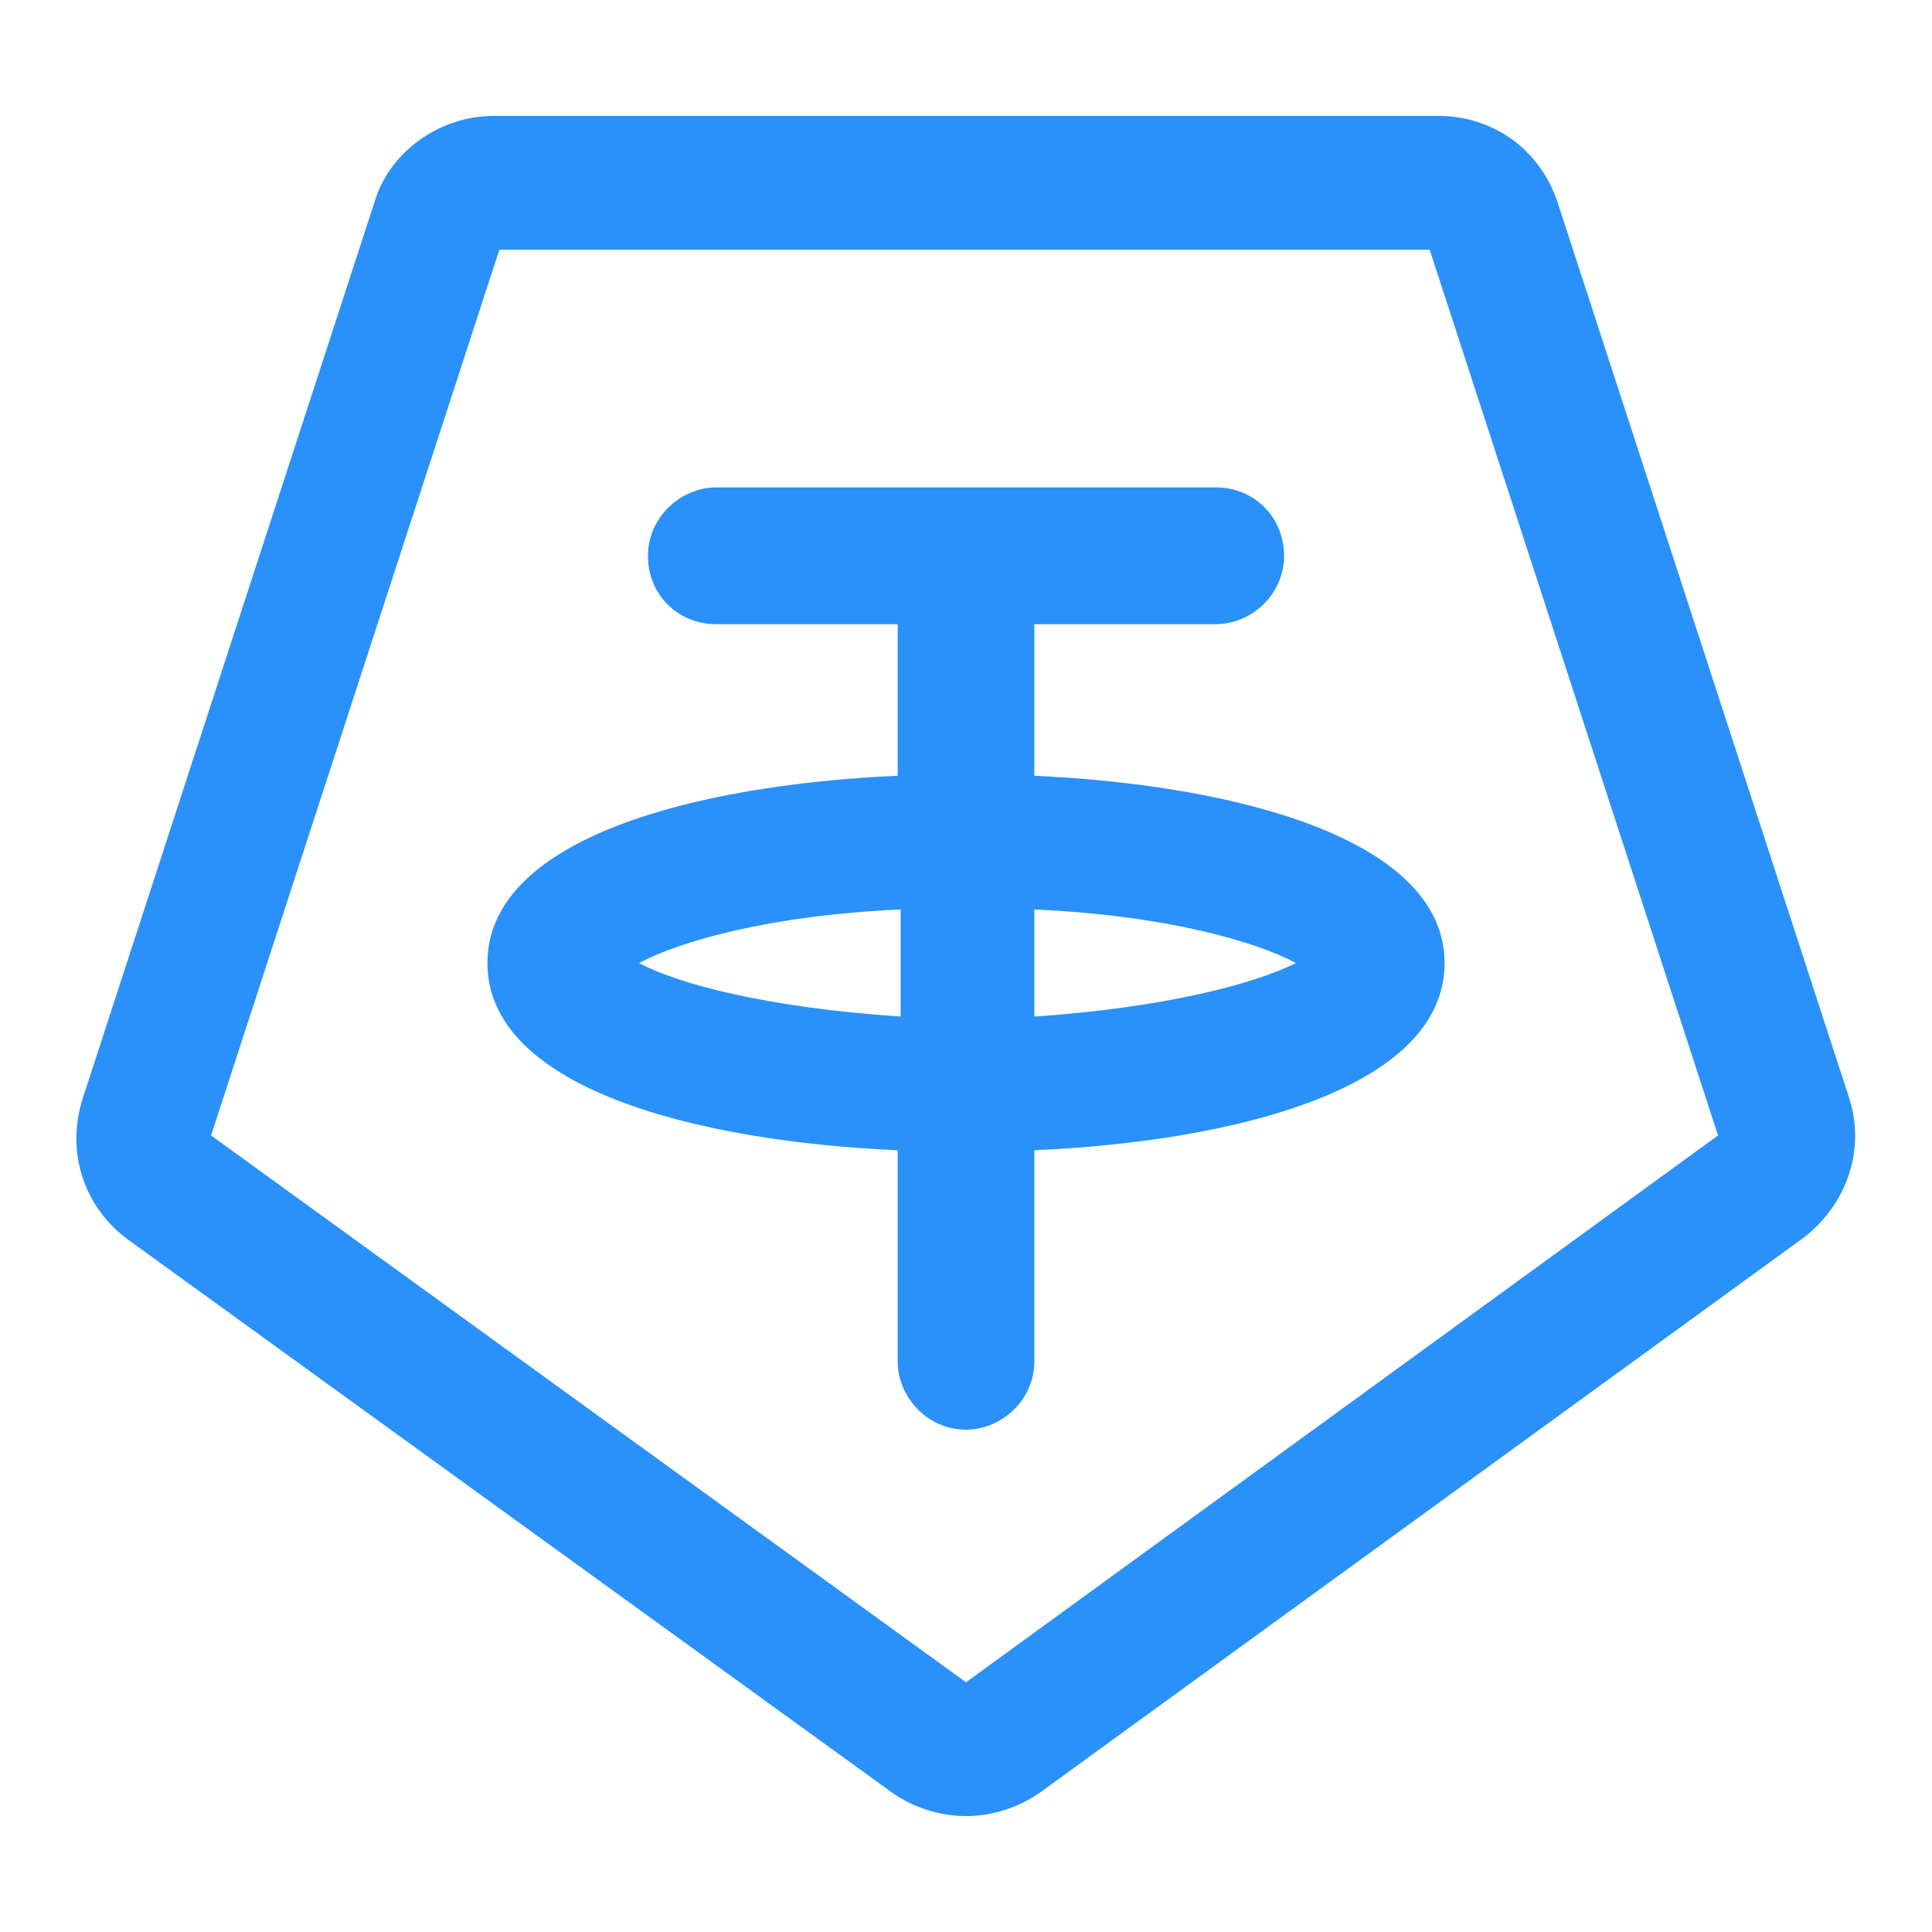
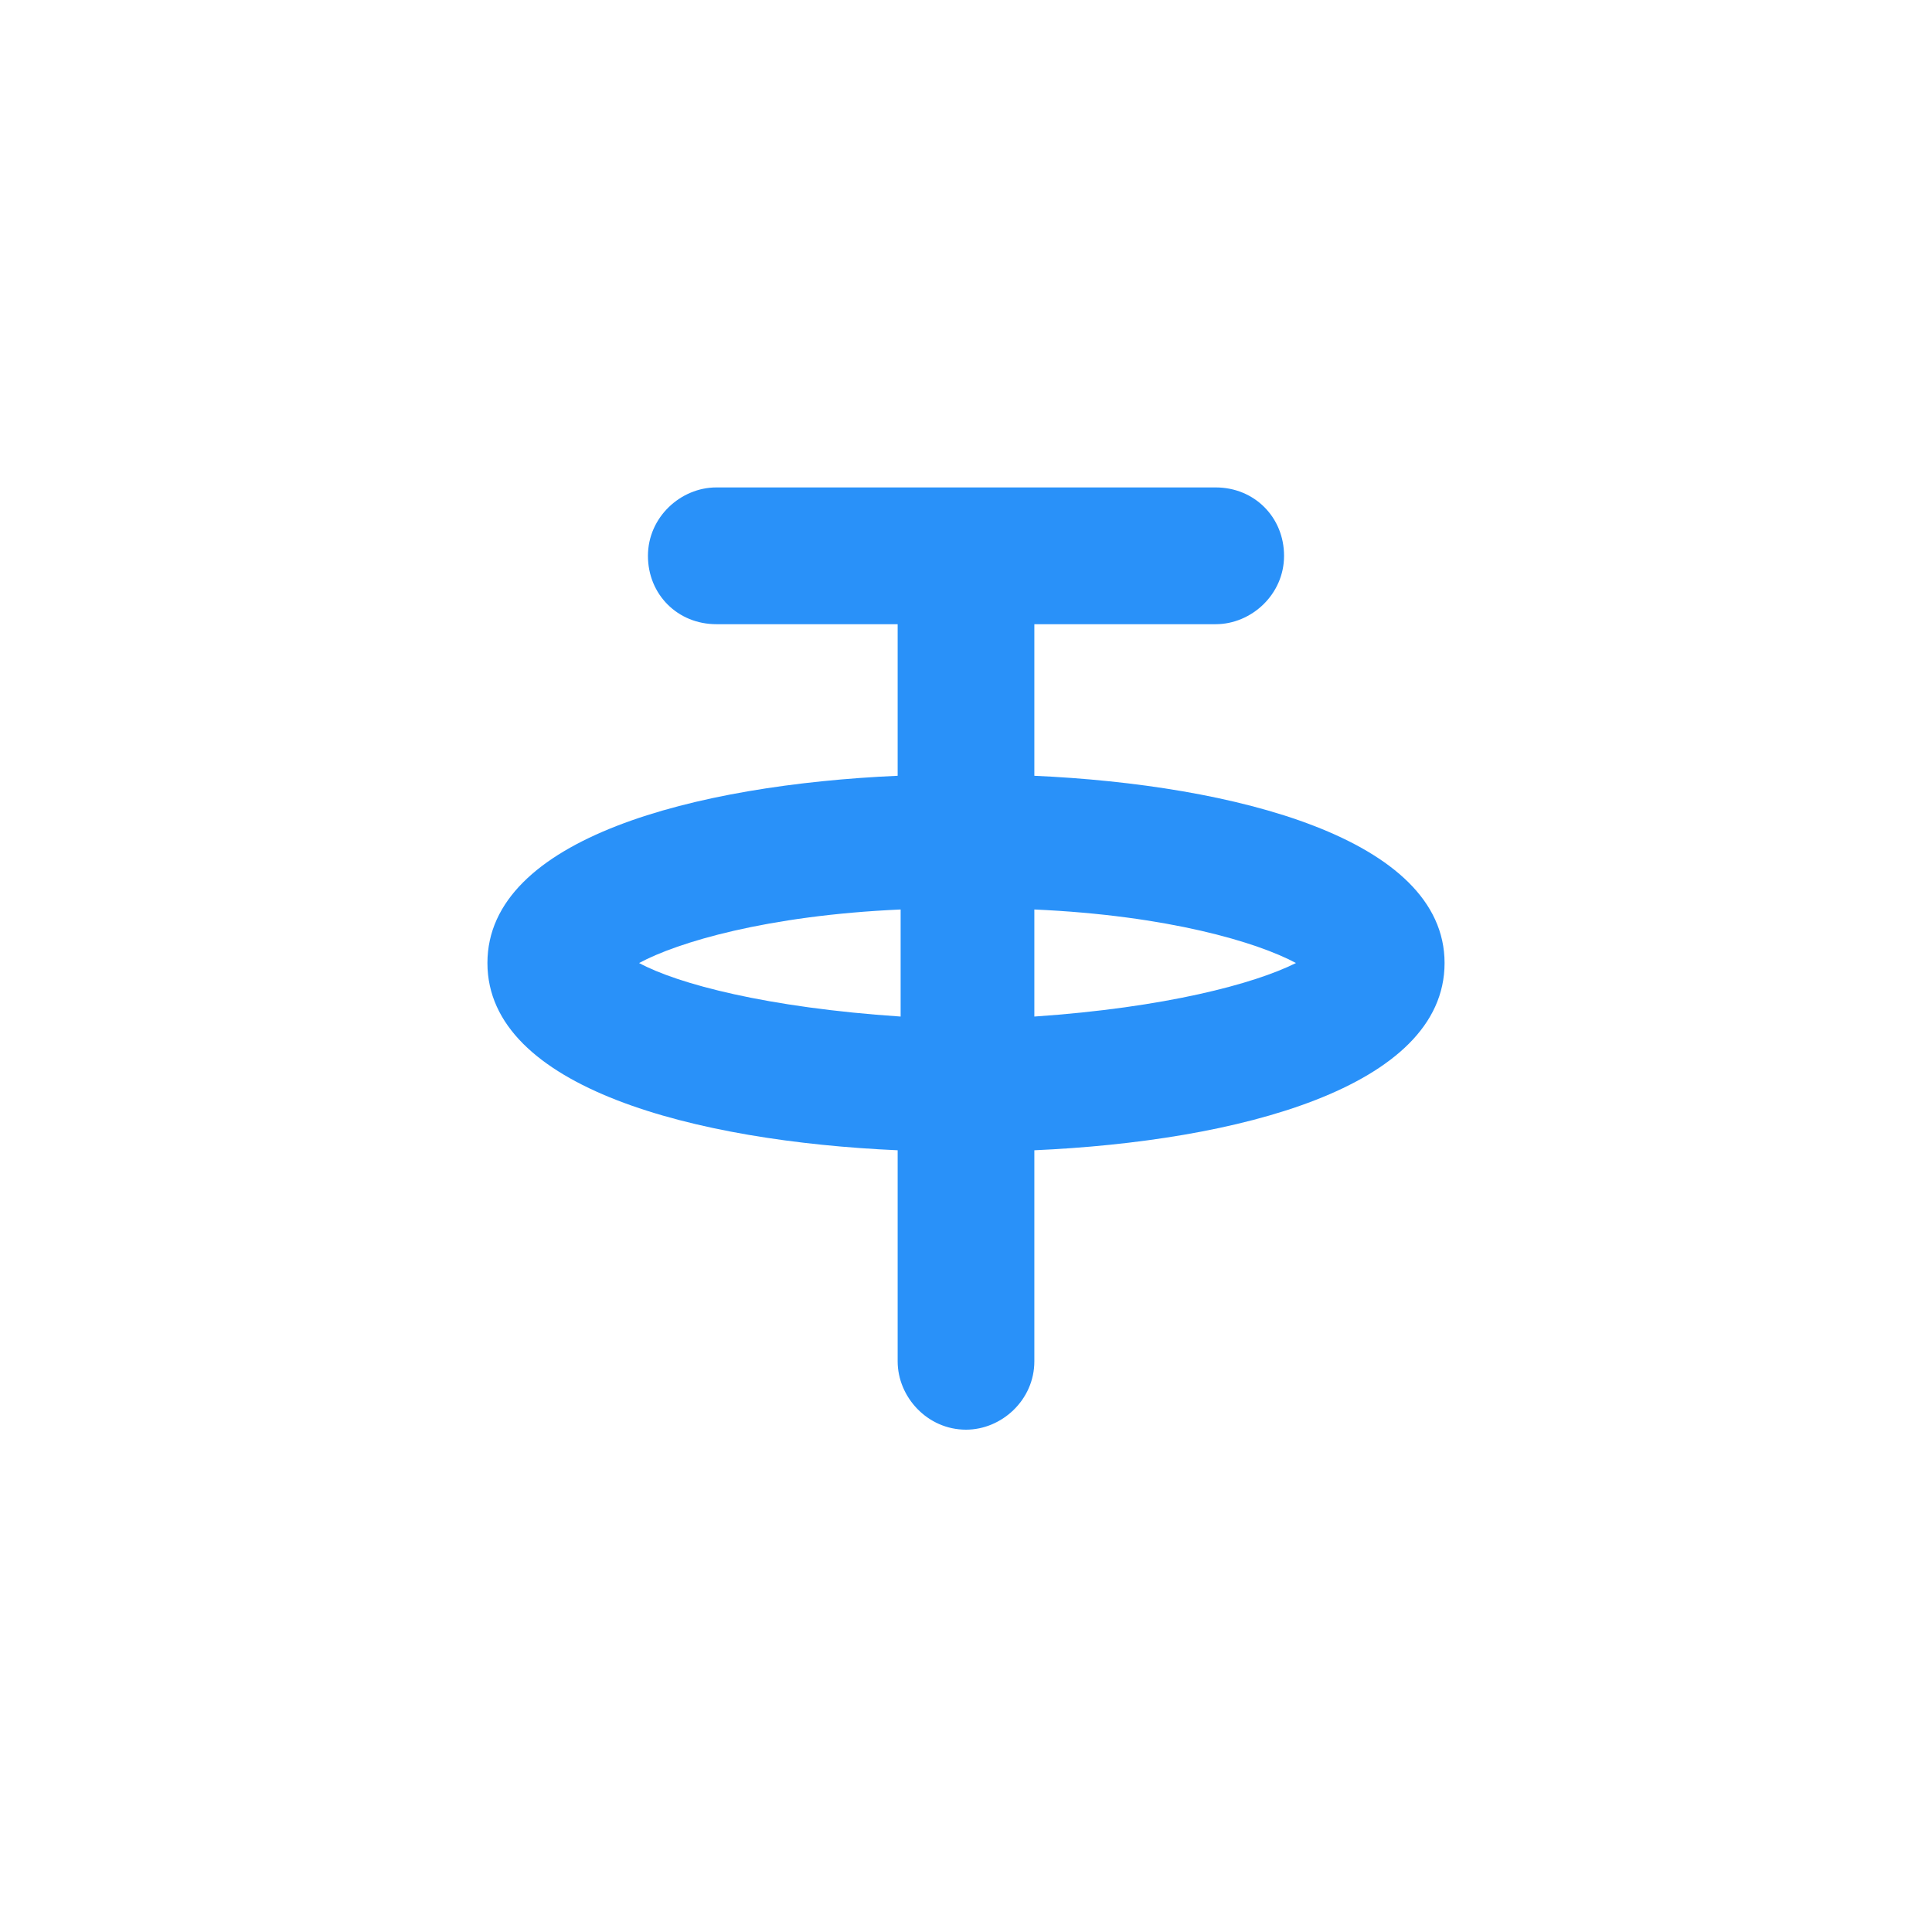
<svg xmlns="http://www.w3.org/2000/svg" width="24" height="24" viewBox="0 0 24 24" fill="none">
-   <path d="M22.966 13.625L19.348 2.511C19.126 1.846 18.535 1.44 17.871 1.44H6.129C5.465 1.44 4.837 1.883 4.652 2.511L1.034 13.625C0.812 14.289 1.034 14.991 1.588 15.397L11.077 22.265C11.335 22.449 11.668 22.56 12 22.56C12.332 22.56 12.665 22.449 12.923 22.265L22.375 15.397C22.929 14.991 23.188 14.289 22.966 13.625ZM12 20.898L2.622 14.105L6.203 3.102H17.76L21.342 14.105L12 20.898Z" fill="#2991F9" />
  <path d="M12.849 9.637V7.754H15.102C15.545 7.754 15.951 7.385 15.951 6.905C15.951 6.425 15.582 6.055 15.102 6.055H8.899C8.455 6.055 8.049 6.425 8.049 6.905C8.049 7.385 8.418 7.754 8.899 7.754H11.151V9.637C8.64 9.748 6.055 10.412 6.055 11.963C6.055 13.514 8.64 14.178 11.151 14.289V16.911C11.151 17.354 11.52 17.76 12 17.76C12.443 17.76 12.849 17.391 12.849 16.911V14.289C15.36 14.178 17.945 13.514 17.945 11.963C17.945 10.412 15.323 9.748 12.849 9.637ZM7.939 11.963C8.418 11.705 9.526 11.372 11.188 11.298V12.628C9.526 12.517 8.418 12.222 7.939 11.963ZM12.849 12.628V11.298C14.511 11.372 15.618 11.705 16.099 11.963C15.582 12.222 14.474 12.517 12.849 12.628Z" fill="#2991F9" />
</svg>